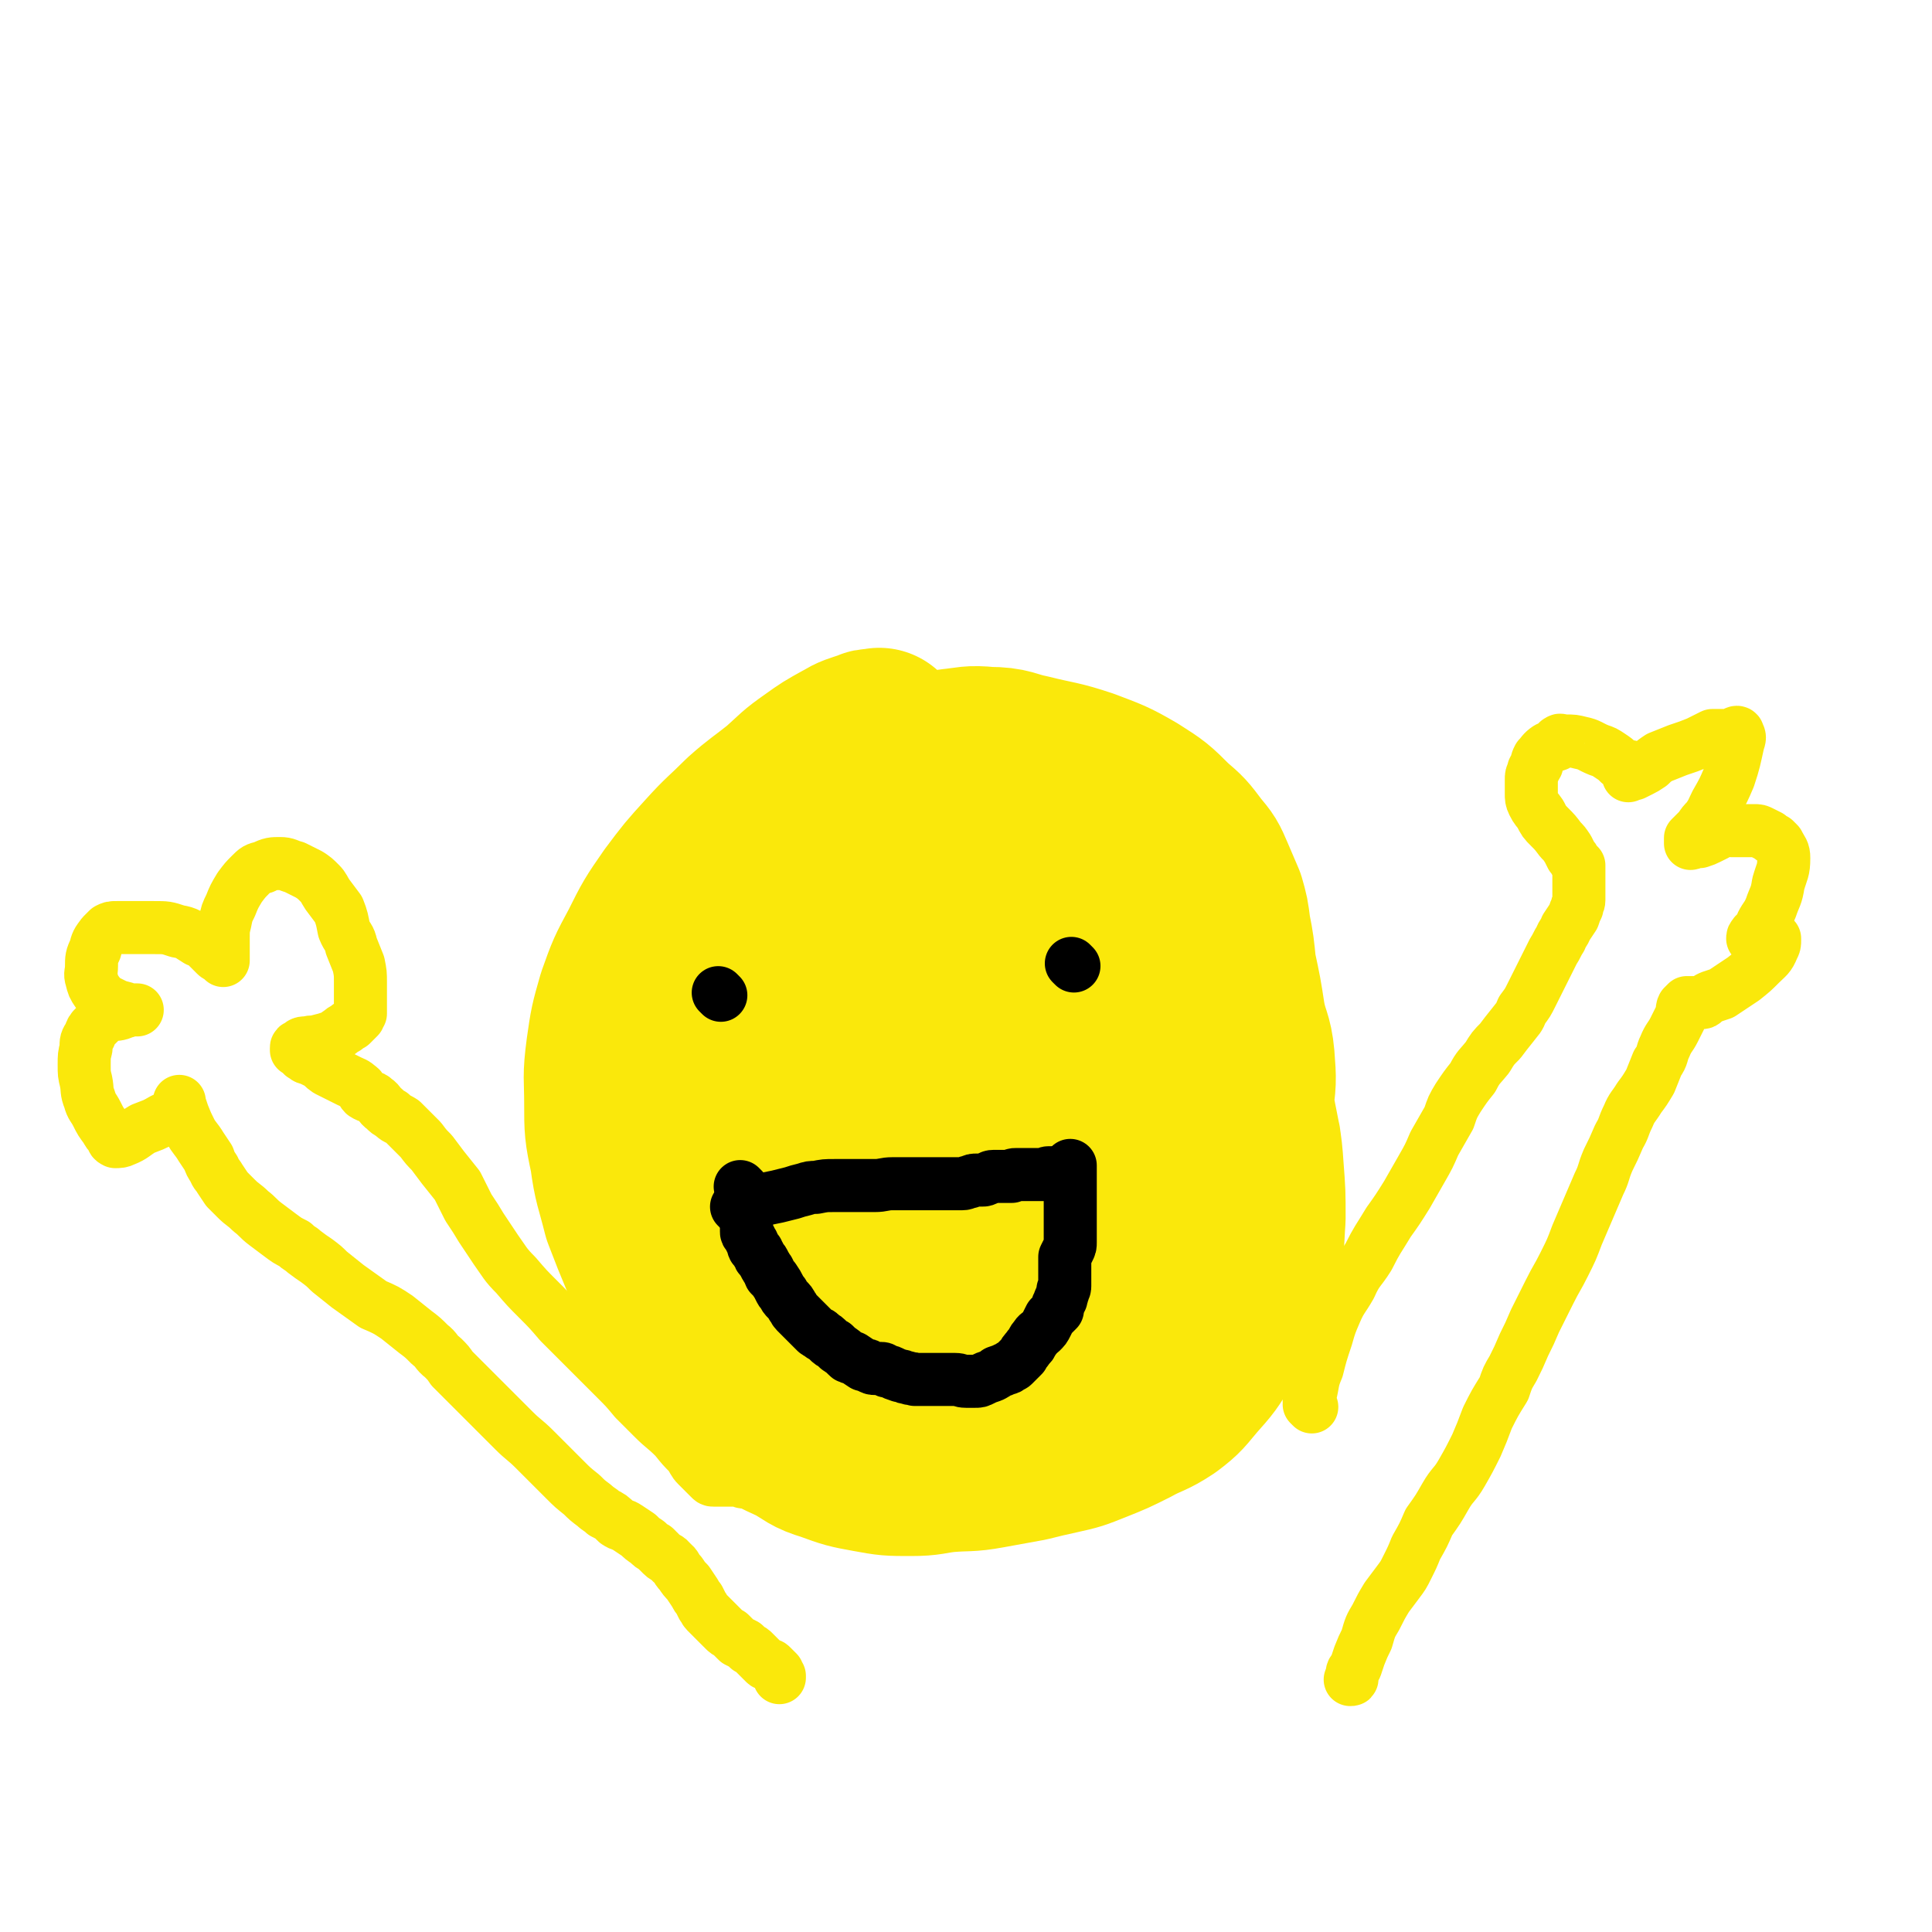
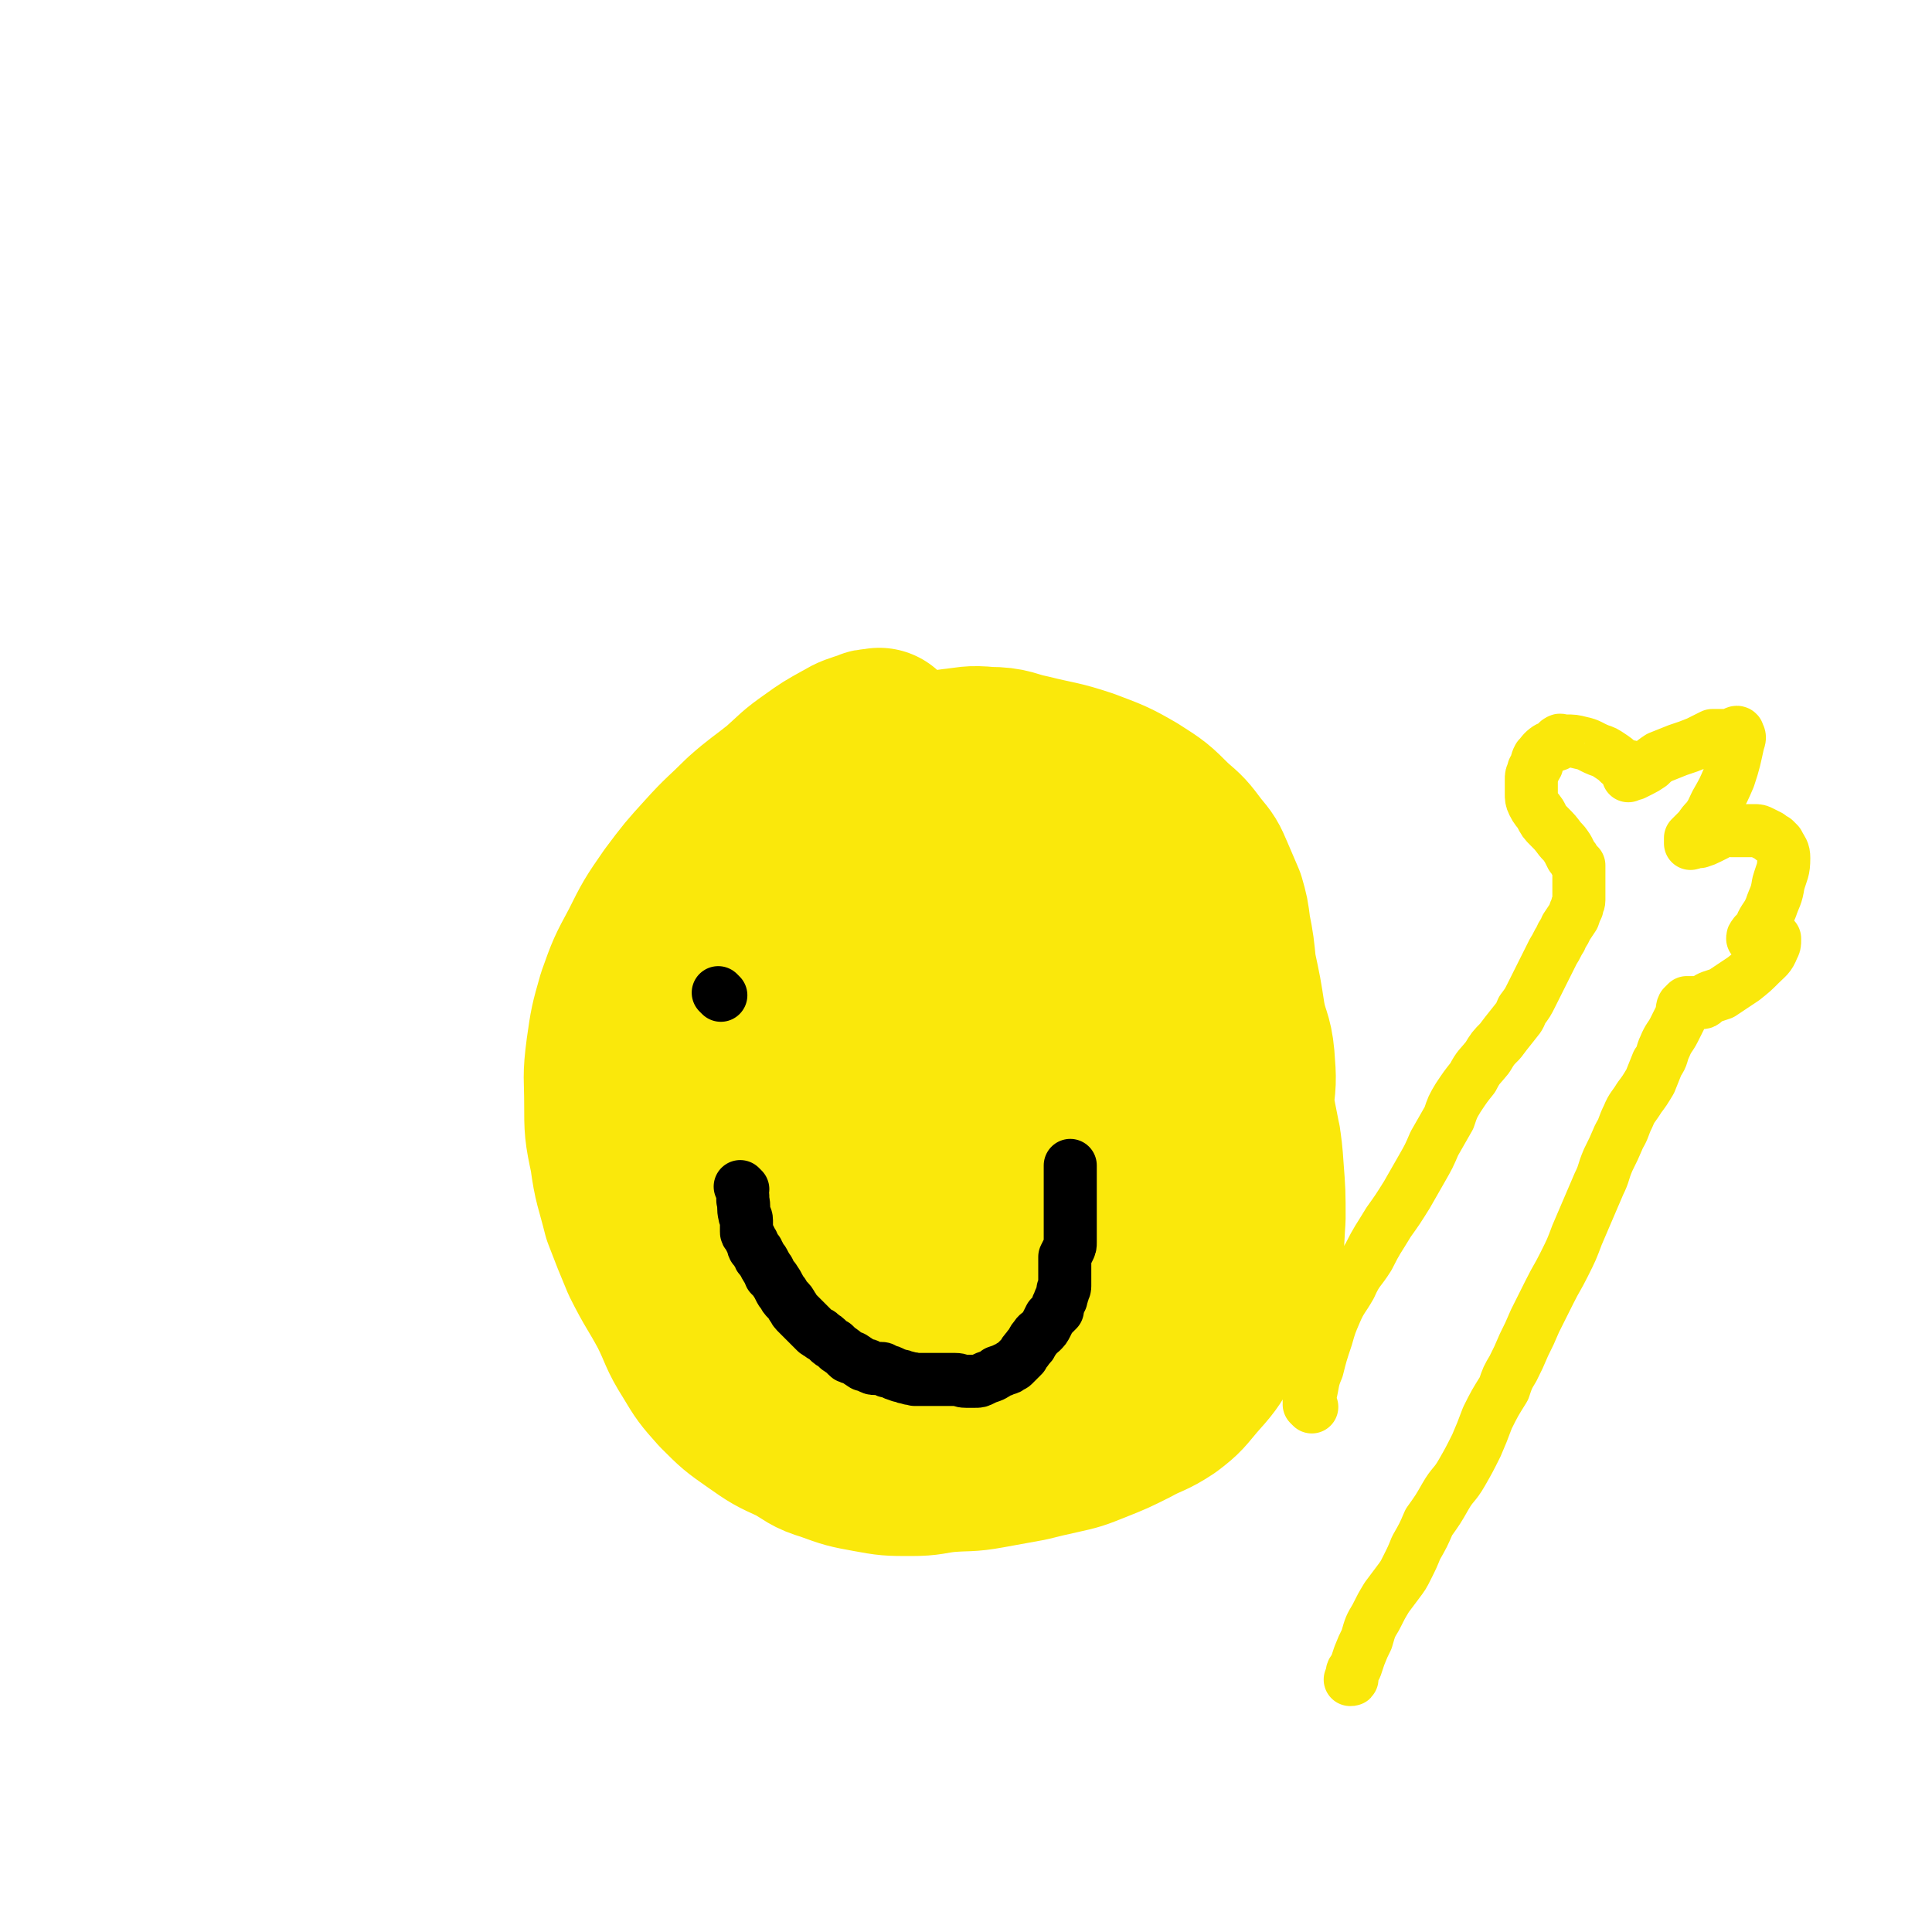
<svg xmlns="http://www.w3.org/2000/svg" viewBox="0 0 1056 1056" version="1.1">
  <g fill="none" stroke="#FAE80B" stroke-width="95" stroke-linecap="round" stroke-linejoin="round">
    <path d="M482,403c-1,-1 -1,-1 -1,-1 -1,-1 0,0 0,0 -1,0 -1,0 -2,0 -3,0 -3,0 -5,1 -6,2 -7,2 -12,5 -9,5 -9,5 -16,10 -10,7 -9,7 -18,15 -10,8 -11,8 -20,16 -10,10 -11,10 -20,20 -10,11 -10,11 -19,23 -9,13 -9,13 -16,27 -7,13 -7,13 -12,27 -4,14 -4,14 -6,28 -2,15 -1,15 -1,29 0,14 0,15 3,29 2,15 3,15 7,31 5,13 5,13 10,25 7,14 8,14 15,27 6,12 5,13 12,24 6,10 6,10 14,19 9,9 9,9 19,16 10,7 10,7 21,12 9,5 8,6 18,9 11,4 11,4 22,6 11,2 11,2 23,2 10,0 10,-1 19,-2 12,-1 12,0 23,-2 11,-2 11,-2 22,-4 8,-2 8,-2 17,-4 9,-2 9,-2 19,-6 10,-4 10,-4 20,-9 9,-5 10,-4 19,-10 8,-6 8,-7 14,-14 8,-9 8,-9 14,-19 6,-9 7,-9 12,-19 5,-11 5,-11 8,-22 3,-13 2,-13 3,-26 0,-14 0,-14 -1,-27 -1,-16 -2,-16 -5,-33 -3,-17 -4,-17 -8,-35 -5,-17 -5,-17 -11,-34 -5,-15 -5,-15 -11,-30 -5,-11 -5,-11 -12,-22 -5,-10 -5,-10 -12,-19 -6,-7 -6,-8 -13,-13 -11,-8 -11,-10 -24,-13 -17,-4 -18,-3 -36,-1 -16,2 -16,3 -32,8 -18,5 -18,5 -35,12 -14,6 -13,7 -26,14 -14,6 -15,5 -27,13 -10,7 -10,8 -19,17 -9,9 -9,9 -16,20 -8,11 -8,11 -13,23 -6,15 -6,15 -10,30 -3,15 -4,16 -5,31 0,18 0,18 2,35 3,18 2,18 7,36 6,17 6,17 14,33 7,14 7,14 17,26 10,12 11,11 23,21 11,9 10,10 22,16 15,7 15,6 31,10 11,3 11,4 22,4 12,0 12,0 23,-3 13,-4 13,-4 25,-10 12,-6 12,-6 22,-15 16,-16 16,-18 30,-36 17,-22 18,-22 33,-44 9,-14 9,-14 16,-29 5,-10 6,-10 9,-21 2,-8 1,-9 0,-17 -1,-5 -1,-6 -5,-10 -7,-8 -8,-7 -16,-14 -13,-10 -13,-10 -27,-19 -12,-8 -13,-7 -25,-16 -12,-8 -12,-9 -23,-19 -9,-8 -9,-8 -17,-17 -7,-8 -7,-8 -14,-15 -5,-6 -4,-7 -11,-11 -8,-6 -8,-6 -18,-10 -11,-4 -11,-6 -23,-6 -14,-1 -15,-1 -28,3 -14,3 -15,3 -28,12 -12,8 -12,9 -22,21 -10,13 -10,13 -18,28 -7,15 -7,15 -10,31 -4,15 -4,15 -5,31 0,15 -1,16 1,31 2,18 2,18 7,35 4,11 4,11 10,20 7,11 7,11 17,20 10,9 11,9 23,17 10,6 10,6 20,10 11,6 11,6 22,10 11,4 11,4 22,6 8,2 8,2 15,4 8,1 8,1 16,2 10,0 10,2 19,0 11,-2 11,-2 21,-8 11,-5 12,-6 21,-14 15,-12 15,-12 29,-26 13,-13 14,-13 26,-28 9,-12 8,-12 15,-24 7,-12 8,-12 13,-25 4,-13 4,-14 6,-27 2,-14 2,-14 1,-27 -1,-11 -3,-11 -5,-22 -2,-13 -2,-13 -5,-27 -1,-10 -1,-11 -3,-21 -1,-8 -1,-8 -3,-15 -3,-7 -3,-7 -6,-14 -3,-7 -3,-7 -8,-13 -6,-8 -6,-8 -13,-14 -9,-9 -9,-9 -20,-16 -12,-7 -13,-7 -26,-12 -15,-5 -15,-4 -31,-8 -10,-2 -10,-4 -22,-4 -10,-1 -10,0 -20,1 -11,2 -11,2 -21,5 -12,4 -12,4 -23,10 -10,6 -10,7 -19,14 -12,9 -13,9 -24,20 -10,10 -11,10 -19,22 -8,13 -8,14 -13,28 -5,15 -4,15 -6,30 -3,13 -3,13 -4,27 0,14 -1,14 1,29 1,17 2,17 5,33 3,17 0,18 6,33 6,14 8,13 16,25 8,12 8,12 17,24 6,8 6,8 12,15 6,8 6,8 13,15 7,6 7,6 16,12 9,5 9,4 19,9 8,4 8,5 16,8 10,3 10,3 20,5 11,1 12,1 23,1 10,0 10,1 20,-1 11,-1 11,-1 23,-5 11,-4 13,-3 23,-11 14,-10 13,-12 24,-26 13,-18 13,-18 23,-39 9,-18 9,-18 14,-37 4,-14 5,-14 4,-27 0,-10 -1,-10 -4,-18 -4,-8 -4,-9 -9,-15 -9,-8 -9,-9 -19,-15 -17,-10 -17,-9 -35,-16 -16,-7 -16,-6 -32,-11 -14,-5 -14,-5 -27,-9 -11,-4 -10,-5 -21,-7 -12,-3 -12,-3 -24,-2 -12,2 -13,1 -23,6 -11,6 -12,6 -19,16 -11,12 -10,13 -17,28 -5,11 -6,12 -7,24 -1,17 0,17 3,34 2,15 1,16 6,30 6,16 7,16 17,30 8,11 9,11 20,19 9,7 10,7 20,11 9,3 11,4 20,1 10,-3 11,-5 19,-14 12,-14 13,-15 22,-32 13,-28 14,-29 22,-59 5,-20 5,-21 4,-41 -1,-14 -1,-16 -9,-27 -9,-13 -11,-13 -25,-20 -15,-7 -16,-7 -33,-8 -17,-1 -18,0 -35,2 -11,2 -11,3 -21,8 -8,4 -8,5 -14,11 -7,6 -7,6 -13,13 -7,8 -8,8 -14,17 -3,5 -4,6 -4,12 0,9 1,10 5,18 9,15 9,16 22,28 15,15 16,15 35,26 15,9 15,10 32,14 12,4 14,4 26,1 11,-2 11,-3 20,-11 13,-12 12,-14 23,-28 8,-11 9,-11 15,-24 4,-8 4,-9 5,-18 1,-12 1,-13 -3,-23 -2,-6 -3,-7 -9,-11 -7,-5 -8,-8 -17,-8 -16,0 -18,0 -32,8 -11,7 -10,10 -18,21 -6,9 -7,9 -11,20 -3,6 -3,7 -2,13 1,5 0,7 5,10 10,5 12,5 23,6 10,0 11,-1 20,-4 8,-3 8,-4 14,-10 4,-3 4,-4 6,-9 3,-5 3,-6 4,-12 0,-4 0,-5 -2,-9 -2,-4 -3,-5 -7,-6 -8,-2 -8,-2 -16,-1 -7,1 -7,1 -13,4 -4,1 -4,1 -7,4 -5,4 -5,5 -9,10 -2,4 -2,4 -3,9 -1,3 -1,3 -1,7 0,1 0,2 0,3 0,0 1,0 1,-1 2,-3 2,-3 4,-7 1,-4 1,-4 3,-9 0,-2 0,-3 0,-4 0,0 0,1 -1,2 0,0 0,0 -1,1 " />
  </g>
  <g fill="none" stroke="#000000" stroke-width="29" stroke-linecap="round" stroke-linejoin="round">
    <path d="M394,544c-1,-1 -1,-1 -1,-1 -1,-1 0,0 0,0 " />
-     <path d="M587,528c-1,-1 -1,-1 -1,-1 -1,-1 0,0 0,0 0,0 0,0 0,0 0,0 0,0 0,0 -1,-1 0,0 0,0 " />
    <path d="M406,650c-1,-1 -1,-1 -1,-1 -1,-1 0,0 0,0 0,0 0,0 0,0 0,0 0,0 0,0 -1,-1 0,0 0,0 0,0 0,0 0,0 0,0 0,0 0,0 -1,-1 0,0 0,0 1,3 1,3 1,7 1,4 0,4 1,8 0,1 1,1 1,3 0,2 0,2 0,3 0,2 0,2 0,3 0,1 0,1 1,2 1,2 1,2 2,4 1,1 0,1 1,3 1,1 1,1 2,2 0,1 0,1 1,2 0,1 0,1 1,2 1,1 1,1 2,3 0,1 1,1 1,2 2,2 1,2 2,4 1,1 1,1 2,2 2,3 2,3 3,5 1,2 1,2 2,3 1,2 1,2 2,3 2,2 2,2 3,4 1,1 1,2 2,3 2,2 2,2 4,4 1,1 1,1 3,3 1,1 1,1 2,2 1,1 1,1 2,2 1,1 2,0 3,2 2,1 2,1 4,3 1,1 1,1 3,2 1,1 1,1 2,2 3,2 3,2 5,4 1,1 1,1 3,1 3,2 3,2 6,4 2,0 2,0 3,1 2,1 2,1 3,1 2,0 2,0 4,0 1,0 1,1 2,1 1,1 1,0 3,1 2,1 2,1 5,2 2,0 2,1 4,1 2,1 2,0 4,1 2,0 2,0 4,0 2,0 2,0 3,0 1,0 1,0 2,0 1,0 1,0 2,0 1,0 1,0 2,0 1,0 1,0 2,0 2,0 2,0 3,0 2,0 2,0 4,0 3,0 3,1 6,1 2,0 2,0 5,0 2,0 2,0 4,-1 2,-1 2,-1 5,-2 2,-1 2,-1 3,-2 3,-1 3,-1 5,-2 1,0 1,0 2,-1 1,-1 1,0 2,-1 1,-1 1,-1 1,-1 1,-1 1,-1 2,-2 1,-1 1,-1 2,-2 1,-2 1,-2 2,-3 2,-3 2,-2 3,-4 1,-2 1,-2 2,-3 1,-2 2,-2 3,-3 2,-2 2,-2 3,-4 1,-2 1,-2 2,-4 1,-1 1,-1 2,-2 1,-1 1,-1 2,-2 0,-1 0,-1 0,-2 0,-1 1,-1 1,-2 0,-1 0,-1 1,-2 0,-1 0,-1 0,-1 1,-2 1,-2 1,-4 1,-1 1,-1 1,-2 0,-1 0,-1 0,-2 0,-2 0,-2 0,-3 0,-2 0,-2 0,-3 0,-2 0,-2 0,-4 0,-2 0,-2 0,-4 1,-2 1,-2 2,-4 1,-2 1,-2 1,-4 0,-2 0,-2 0,-4 0,-1 0,-1 0,-2 0,-1 0,-1 0,-2 0,-1 0,-1 0,-2 0,-1 0,-1 0,-2 0,0 0,0 0,-1 0,-1 0,-1 0,-2 0,-1 0,-1 0,-2 0,-1 0,-1 0,-2 0,-1 0,-1 0,-2 0,-1 0,-1 0,-2 0,-1 0,-1 0,-2 0,-1 0,-1 0,-2 0,-1 0,-1 0,-2 0,-1 0,-1 0,-2 0,-1 0,-1 0,-2 0,-1 0,-1 0,-2 0,-1 0,-1 0,-2 0,-1 0,-1 0,-2 0,0 0,0 0,0 0,-1 0,-1 0,-2 0,-1 0,-1 0,-1 " />
-     <path d="M404,661c-1,-1 -1,-1 -1,-1 -1,-1 0,0 0,0 0,0 0,0 0,0 0,0 0,0 0,0 -1,-1 0,0 0,0 0,0 0,0 0,0 0,0 0,0 0,0 -1,-1 0,0 0,0 3,-1 3,-1 5,-2 4,-1 4,-1 8,-2 4,-1 4,-1 9,-2 4,-1 4,-1 8,-2 3,-1 3,-1 7,-2 3,-1 3,-1 6,-1 5,-1 5,-1 10,-1 5,0 5,0 9,0 7,0 7,0 13,0 5,0 5,-1 10,-1 4,0 4,0 8,0 4,0 4,0 7,0 2,0 2,0 5,0 2,0 2,0 5,0 1,0 1,0 3,0 2,0 2,0 4,0 3,0 3,0 6,0 2,0 2,-1 4,-1 2,-1 2,-1 4,-1 1,0 1,0 3,0 1,0 1,0 3,-1 1,0 1,-1 3,-1 1,0 1,0 3,0 1,0 1,0 2,0 1,0 1,0 2,0 1,0 1,0 2,0 1,0 0,0 1,0 1,-1 1,-1 2,-1 2,0 2,0 4,0 1,0 1,0 2,0 1,0 1,0 2,0 2,0 2,0 4,0 1,0 1,0 2,0 1,0 1,0 2,0 1,0 1,-1 2,-1 1,0 1,0 2,0 1,0 1,0 2,0 0,0 0,0 1,0 0,0 0,0 0,0 0,0 0,0 0,0 1,0 0,0 0,0 " />
  </g>
  <g fill="none" stroke="#FAE80B" stroke-width="29" stroke-linecap="round" stroke-linejoin="round">
    <path d="M717,769c-1,-1 -1,-1 -1,-1 -1,-1 0,0 0,0 0,0 0,0 0,0 0,0 0,0 0,0 -1,-1 0,0 0,0 0,0 0,0 0,0 0,0 0,0 0,0 -1,-3 0,-3 0,-5 2,-8 1,-8 4,-15 2,-8 2,-8 5,-17 2,-7 2,-7 5,-14 3,-7 4,-7 8,-14 4,-9 5,-8 10,-16 5,-10 5,-9 11,-19 5,-7 5,-7 10,-15 4,-7 4,-7 8,-14 4,-7 4,-7 7,-14 4,-7 4,-7 8,-14 2,-6 2,-6 5,-11 4,-6 4,-6 8,-11 3,-6 4,-6 8,-11 3,-5 3,-5 7,-9 3,-4 3,-4 7,-9 3,-4 3,-3 5,-8 3,-4 3,-4 5,-8 2,-4 2,-4 4,-8 2,-4 2,-4 4,-8 2,-4 2,-4 4,-8 2,-3 2,-4 4,-7 1,-3 2,-3 3,-6 2,-3 2,-3 4,-6 1,-3 1,-3 2,-5 0,-2 1,-2 1,-4 0,-1 0,-1 0,-2 0,-1 0,-1 0,-2 0,-1 0,-1 0,-2 0,-1 0,-1 0,-2 0,-1 0,-1 0,-2 0,-1 0,-1 0,-2 0,-1 0,-1 0,-1 0,0 0,0 0,-1 0,0 0,0 0,-1 0,-1 0,-1 0,-2 0,-1 0,-2 0,-2 -1,-1 -1,-1 -2,-2 -1,-2 -1,-2 -2,-3 -1,-2 -1,-2 -2,-4 -2,-3 -2,-3 -4,-5 -3,-4 -3,-4 -6,-7 -3,-3 -3,-3 -5,-7 -2,-3 -2,-2 -4,-6 -1,-2 -1,-3 -1,-5 0,-2 0,-2 0,-4 0,-2 0,-2 0,-4 0,-2 0,-2 1,-4 0,-2 1,-2 2,-4 0,-2 0,-2 1,-4 2,-2 2,-3 5,-5 2,-1 2,-1 5,-2 1,-1 0,-2 1,-2 1,-1 1,0 2,0 1,0 1,0 2,0 4,0 4,0 8,1 5,1 5,2 10,4 3,1 3,1 6,3 3,2 3,2 5,4 2,1 2,1 4,2 1,0 1,0 2,0 0,0 -1,1 -1,1 0,0 0,0 0,0 0,1 0,1 0,1 0,0 0,0 0,0 0,0 0,0 0,0 -1,-1 0,0 0,0 0,1 0,1 0,1 0,1 0,1 0,2 0,0 0,-1 1,-1 1,0 1,0 2,0 2,-1 2,-1 4,-2 2,-1 2,-1 5,-3 2,-2 2,-2 5,-4 5,-2 5,-2 10,-4 6,-2 6,-2 11,-4 4,-2 4,-2 8,-4 3,0 3,0 6,0 1,0 1,0 2,0 1,0 1,0 2,0 1,0 1,-1 2,-1 1,-1 2,-1 2,0 1,2 1,2 0,5 -2,9 -2,10 -5,19 -3,7 -3,7 -7,14 -2,4 -2,5 -5,9 -2,2 -2,2 -4,5 -1,1 -1,1 -3,3 -1,1 -1,1 -2,2 0,1 0,1 0,2 0,0 0,0 0,1 1,0 1,-1 2,-1 1,0 1,0 3,0 3,-1 3,-1 5,-2 2,-1 2,-1 4,-2 2,-1 2,-2 4,-2 2,-1 2,0 4,0 2,0 2,0 3,0 3,0 3,0 6,0 2,0 2,0 4,0 2,0 2,0 4,1 2,1 2,1 4,2 1,1 1,1 3,2 1,1 1,1 2,2 2,4 3,4 3,8 0,7 -1,7 -3,14 -1,7 -2,7 -4,13 -2,5 -3,5 -5,9 -1,3 -1,3 -2,5 -1,1 -2,0 -2,1 -1,1 -1,1 -1,2 0,0 0,0 0,0 1,0 1,0 1,0 1,0 1,0 2,0 1,0 1,0 2,0 1,0 1,0 2,0 1,0 1,0 2,0 1,0 1,0 2,0 0,0 1,0 1,0 0,0 0,0 0,1 0,2 0,2 -1,4 -2,5 -3,5 -7,9 -4,4 -4,4 -9,8 -6,4 -6,4 -12,8 -3,1 -3,1 -6,2 -2,1 -2,1 -3,2 -1,1 -1,1 -2,1 -1,0 -1,0 -2,0 -1,0 -1,0 -2,0 -1,0 -1,0 -2,0 -1,0 -1,0 -2,0 0,0 0,0 0,0 -1,1 -1,1 -2,2 -1,2 0,2 -1,5 -2,4 -2,4 -4,8 -2,4 -3,4 -5,9 -2,4 -1,5 -4,9 -2,5 -2,5 -4,10 -3,5 -3,5 -6,9 -3,5 -4,5 -6,10 -3,6 -2,6 -5,11 -3,7 -3,7 -6,13 -3,7 -2,7 -5,13 -3,7 -3,7 -6,14 -3,7 -3,7 -6,14 -3,8 -3,8 -7,16 -4,8 -4,7 -8,15 -4,8 -4,8 -8,16 -3,7 -3,7 -6,13 -3,7 -3,7 -6,13 -3,5 -3,5 -5,11 -5,8 -5,8 -9,16 -3,8 -3,8 -6,15 -4,8 -4,8 -8,15 -4,7 -5,6 -9,13 -4,7 -4,7 -9,14 -3,7 -3,7 -7,14 -2,5 -2,5 -5,11 -2,4 -2,4 -5,8 -3,4 -3,4 -6,8 -3,5 -3,5 -6,11 -3,5 -3,5 -5,12 -2,4 -2,4 -4,9 -1,3 -1,3 -2,6 -1,2 -2,2 -2,4 0,1 0,1 0,2 0,1 0,1 -1,1 0,0 0,0 0,0 " />
-     <path d="M406,810c-1,-1 -1,-1 -1,-1 -1,-1 0,0 0,0 0,0 0,0 0,0 -1,0 -1,0 -3,0 -1,0 -1,0 -2,0 -1,0 -1,0 -2,0 -1,0 -1,0 -2,0 -1,0 -1,0 -2,0 -1,0 -1,0 -2,0 -1,0 -1,0 -2,0 -1,0 -1,0 -2,-1 -1,-1 -1,-1 -2,-2 -1,-1 -1,-1 -2,-2 -1,-1 -1,-1 -3,-3 -2,-2 -2,-3 -4,-6 -4,-4 -4,-4 -8,-9 -6,-6 -6,-5 -12,-11 -5,-5 -5,-5 -10,-10 -5,-6 -5,-6 -10,-11 -5,-5 -5,-5 -10,-10 -5,-5 -5,-5 -10,-10 -5,-5 -5,-5 -11,-11 -6,-7 -6,-7 -12,-13 -6,-6 -6,-6 -12,-13 -6,-6 -6,-7 -11,-14 -4,-6 -4,-6 -8,-12 -3,-5 -3,-5 -7,-11 -3,-6 -3,-6 -6,-12 -4,-5 -4,-5 -8,-10 -3,-4 -3,-4 -6,-8 -3,-3 -3,-3 -6,-7 -2,-2 -2,-2 -5,-5 -2,-2 -2,-2 -5,-5 -3,-2 -3,-1 -6,-4 -2,-1 -2,-1 -4,-3 -3,-2 -2,-3 -5,-5 -2,-2 -3,-1 -6,-3 -2,-2 -1,-3 -3,-4 -2,-2 -3,-2 -5,-3 -2,-1 -2,-1 -4,-2 -2,-1 -2,-1 -4,-2 -2,-1 -2,-1 -4,-2 -3,-2 -2,-2 -5,-4 -2,-1 -2,-1 -4,-2 -2,-1 -2,0 -4,-2 -1,0 -1,-1 -2,-2 0,0 0,0 -1,-1 -1,0 -1,0 -1,0 0,0 0,-1 0,-1 0,-1 0,-1 1,-1 2,-2 2,-2 5,-2 3,-1 3,0 6,-1 4,-1 4,-1 7,-2 3,-1 3,-2 5,-3 1,-1 1,-1 3,-2 1,-1 1,-1 3,-2 1,-1 1,-1 2,-2 1,-1 1,-1 2,-2 0,-1 0,-1 1,-2 0,-1 0,-1 0,-2 0,-3 0,-3 0,-6 0,-4 0,-4 0,-9 0,-5 0,-5 -1,-10 -2,-5 -2,-5 -4,-10 -1,-5 -2,-4 -4,-9 -1,-5 -1,-6 -3,-11 -3,-4 -3,-4 -6,-8 -2,-3 -2,-4 -4,-6 -3,-3 -3,-3 -6,-5 -4,-2 -4,-2 -8,-4 -4,-1 -4,-2 -8,-2 -4,0 -5,0 -9,2 -4,1 -4,1 -7,4 -3,3 -3,3 -6,7 -3,5 -3,5 -5,10 -2,4 -2,4 -3,9 -1,4 -1,4 -1,9 0,3 0,3 0,6 0,1 0,1 0,2 0,1 0,1 0,2 0,1 0,2 0,2 -1,-1 -1,-1 -2,-2 -1,-1 -1,0 -2,-1 -1,-1 -1,-1 -2,-2 -1,-1 -1,-1 -3,-3 -2,-2 -2,-2 -5,-3 -5,-3 -5,-4 -11,-5 -6,-2 -6,-2 -13,-2 -6,0 -6,0 -12,0 -4,0 -4,0 -8,0 -3,0 -3,0 -5,1 -2,2 -2,2 -3,3 -3,4 -3,4 -4,8 -2,4 -2,5 -2,9 0,4 -1,4 0,7 1,4 1,4 3,7 3,4 3,4 7,6 4,2 4,2 8,3 2,1 2,1 4,1 1,0 1,0 2,0 0,0 1,0 1,0 -1,0 -2,0 -4,0 -2,0 -1,1 -3,1 -4,2 -4,1 -8,2 -2,1 -2,1 -4,2 -2,2 -2,2 -4,4 -2,2 -2,2 -3,5 -2,3 -2,3 -2,7 -1,4 -1,4 -1,9 0,5 0,5 1,9 1,5 0,5 2,10 1,4 2,4 4,8 2,4 2,4 5,8 1,2 1,2 3,4 1,2 0,2 2,3 2,0 3,0 5,-1 5,-2 5,-3 10,-6 5,-2 6,-2 11,-5 4,-2 4,-1 8,-4 1,-1 0,-1 0,-2 1,-1 1,-1 1,-2 0,-1 0,-2 0,-2 0,0 0,0 0,1 1,3 1,3 2,6 2,5 2,5 4,9 2,4 3,4 6,9 2,3 2,3 4,6 1,3 1,3 3,6 1,3 2,3 3,5 2,3 2,3 4,6 3,3 3,3 5,5 4,4 4,3 8,7 4,3 4,4 8,7 4,3 4,3 8,6 4,3 4,3 8,5 3,3 3,2 5,4 4,3 4,3 7,5 4,3 4,3 7,6 5,4 5,4 10,8 7,5 7,5 14,10 7,3 7,3 13,7 5,4 5,4 10,8 4,3 4,3 8,7 4,3 3,4 7,7 3,3 3,3 5,6 4,4 4,4 7,7 4,4 4,4 9,9 4,4 4,4 8,8 5,5 5,5 10,10 5,5 6,5 11,10 5,5 5,5 10,10 3,3 3,3 7,7 4,4 4,4 9,8 3,3 3,3 7,6 2,2 3,2 5,4 4,2 4,2 7,5 3,2 3,1 6,3 3,2 3,2 6,4 2,2 2,2 5,4 2,2 2,2 4,3 2,2 2,2 4,4 2,2 3,1 5,4 3,2 2,3 5,6 2,3 2,3 4,5 2,3 2,3 4,6 1,2 1,2 2,3 1,2 1,2 2,4 1,1 1,2 2,3 1,1 1,1 2,2 1,1 1,1 2,2 1,1 1,1 2,2 1,1 1,1 2,2 1,1 1,1 2,2 1,1 1,1 3,2 2,2 2,2 4,4 2,1 2,1 4,2 1,1 1,1 2,2 2,1 2,1 3,2 1,1 1,1 2,2 1,1 1,1 2,2 1,1 1,1 2,2 1,1 1,0 2,1 1,0 1,0 2,1 0,0 0,0 1,1 1,1 1,1 2,2 0,1 0,1 1,2 0,0 0,0 0,1 0,0 0,0 0,0 0,0 0,0 0,0 0,0 0,0 0,0 " />
  </g>
</svg>